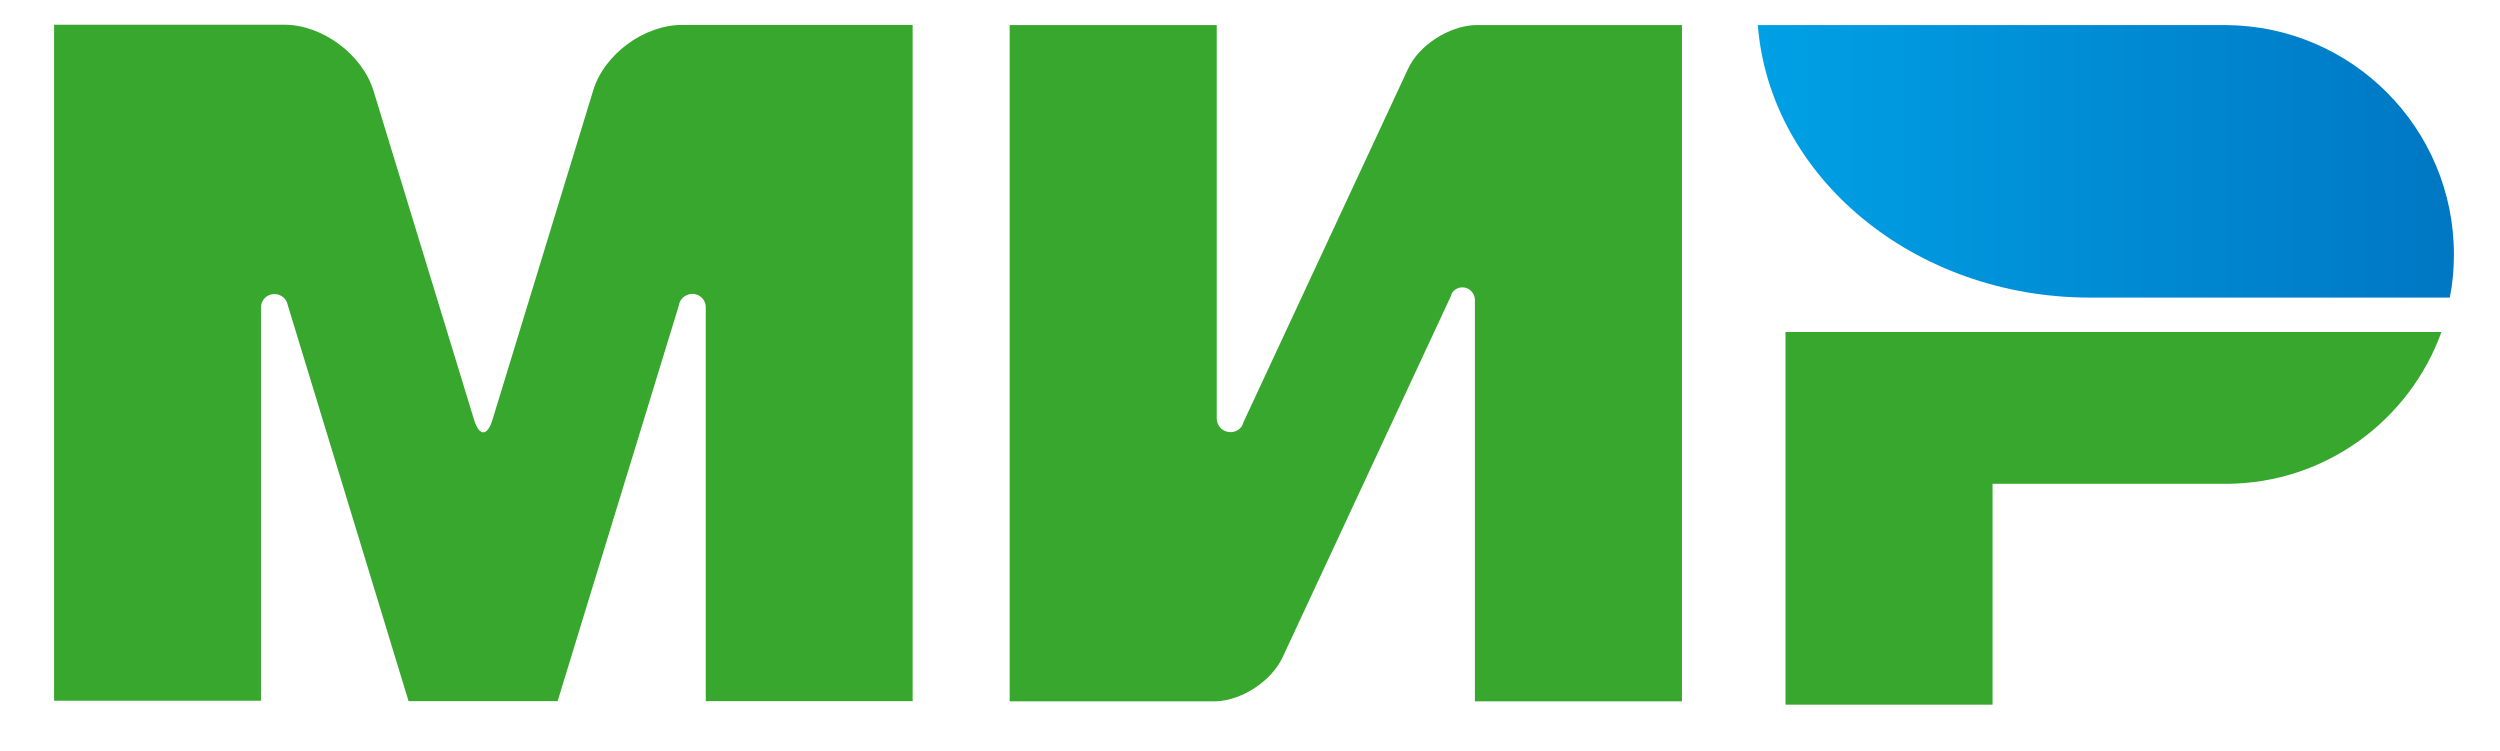
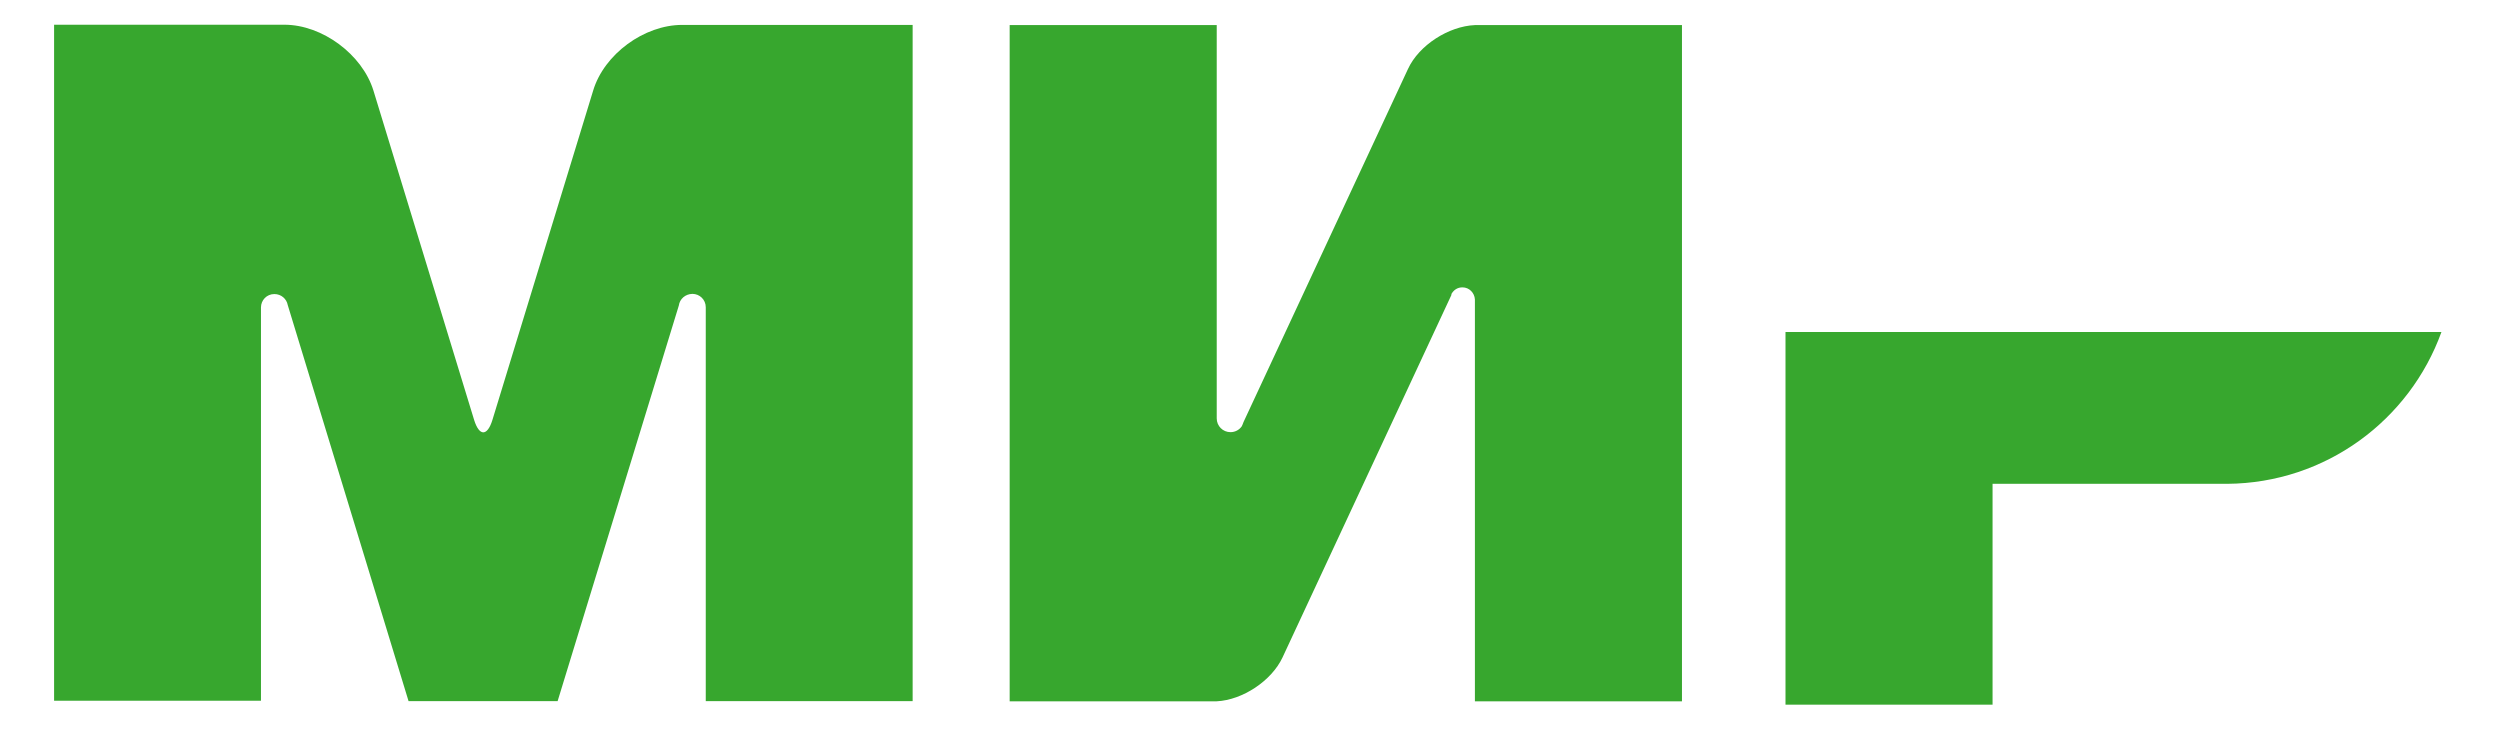
<svg xmlns="http://www.w3.org/2000/svg" version="1.1" id="Слой_1" x="0px" y="0px" viewBox="0 0 1345 404" style="enable-background:new 0 0 1345 404;" xml:space="preserve">
  <style type="text/css">
	.st0{fill:#37A72E;}
	.st1{fill:url(#Combined-Shape_00000076580278333633285850000008681934836861681831_);}
</style>
  <g id="Page-1_00000014624824145145919170000004022427261399116725_">
    <g id="Artboard" transform="translate(-91, -154)">
      <g id="Group" transform="translate(91, 154)">
        <path id="Combined-Shape" class="st0" d="M960.6,178.7v200.4h111.4V260.3h126.2c53.1-0.4,98.2-34.3,115.3-81.7H960.6z" />
        <linearGradient id="Combined-Shape_00000134950667759027835110000018122793925737213881_" gradientUnits="userSpaceOnUse" x1="-1032.101" y1="722.865" x2="-1030.245" y2="722.865" gradientTransform="matrix(201.763 0 0 79 209185.828 -57019.574)">
          <stop offset="0" style="stop-color:#00A0E5" />
          <stop offset="1" style="stop-color:#0077C3" />
        </linearGradient>
-         <path id="Combined-Shape_1_" style="fill:url(#Combined-Shape_00000134950667759027835110000018122793925737213881_);" d="     M945.7,13.5c6.5,81.8,84.1,146.6,178.7,146.6c0.4,0,193.6,0,193.6,0c1.5-7.4,2.2-15.2,2.2-23.2c0-67.9-54.8-122.9-122.5-123.4     H945.7z" />
        <path id="Combined-Shape_2_" class="st0" d="M780.9,158.1v-0.2V158.1c1.3-2.2,3.3-3.5,5.9-3.5c3.7,0,6.5,3,6.7,6.5l0,0v216.2     h111.4V13.5H793.5c-14.1,0.6-30.1,10.8-36,23.6l-88.5,190c-0.2,0.7-0.6,1.5-0.9,2.2l0,0l0,0c-1.3,1.9-3.5,3.2-6.1,3.2     c-4.1,0-7.4-3.3-7.4-7.4V13.5H543.2v363.8h111.4l0,0c13.9-0.7,29.5-11,35.4-23.6l90.9-195.1C780.7,158.4,780.9,158.2,780.9,158.1     L780.9,158.1z" />
        <path id="Combined-Shape_3_" class="st0" d="M365.2,164.4L300,377.2h-80.2l-65-213.1c-0.6-3.3-3.5-5.9-7.2-5.9     c-4.1,0-7.2,3.3-7.2,7.2l0,0v211.6H29.1V13.3h95.6H153c20.4,0,41.9,16,47.9,35.4L255.1,226c2.8,8.9,7.1,8.7,9.8,0l54.2-177.2     c5.9-19.7,27.5-35.4,47.9-35.4h28.4H491v363.8H379.7V165.5c0,0,0,0,0-0.2c0-4.1-3.3-7.2-7.2-7.2     C368.7,158.2,365.7,160.8,365.2,164.4L365.2,164.4z" />
      </g>
    </g>
  </g>
</svg>